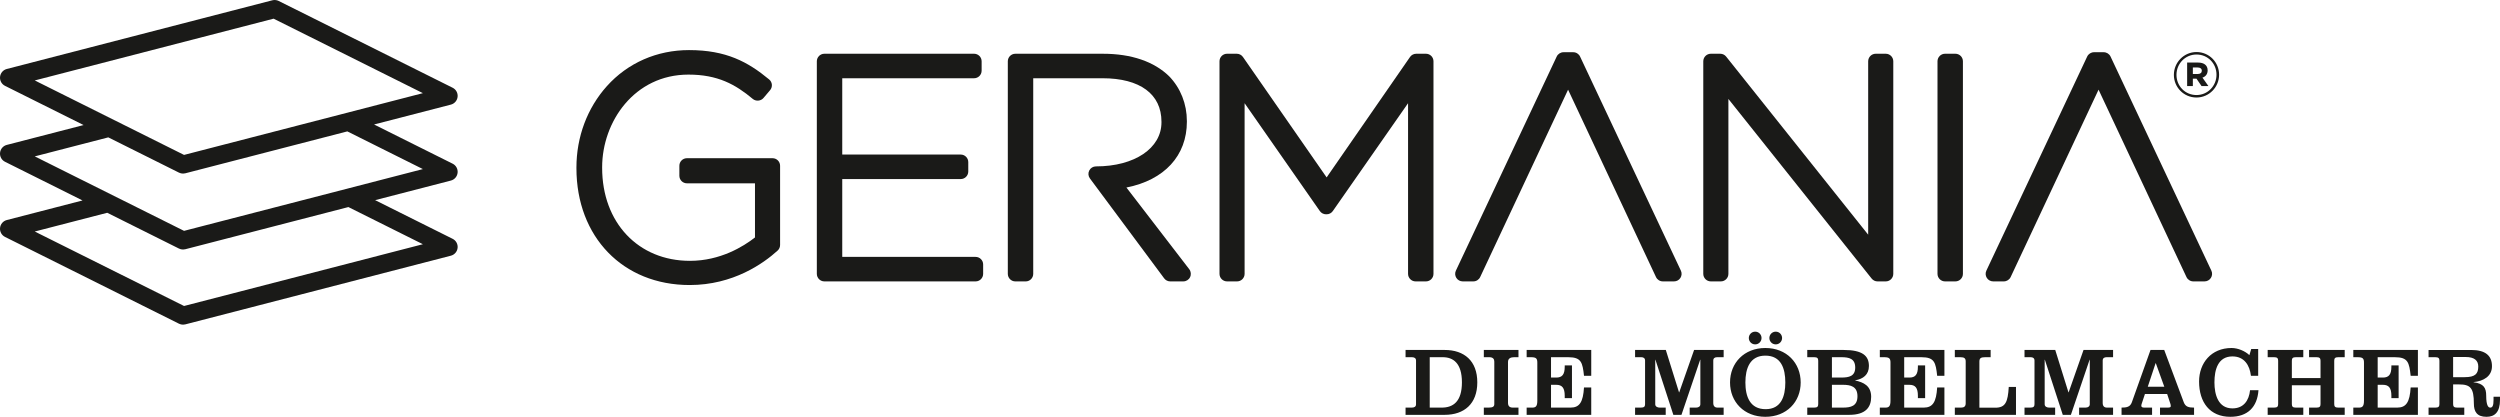
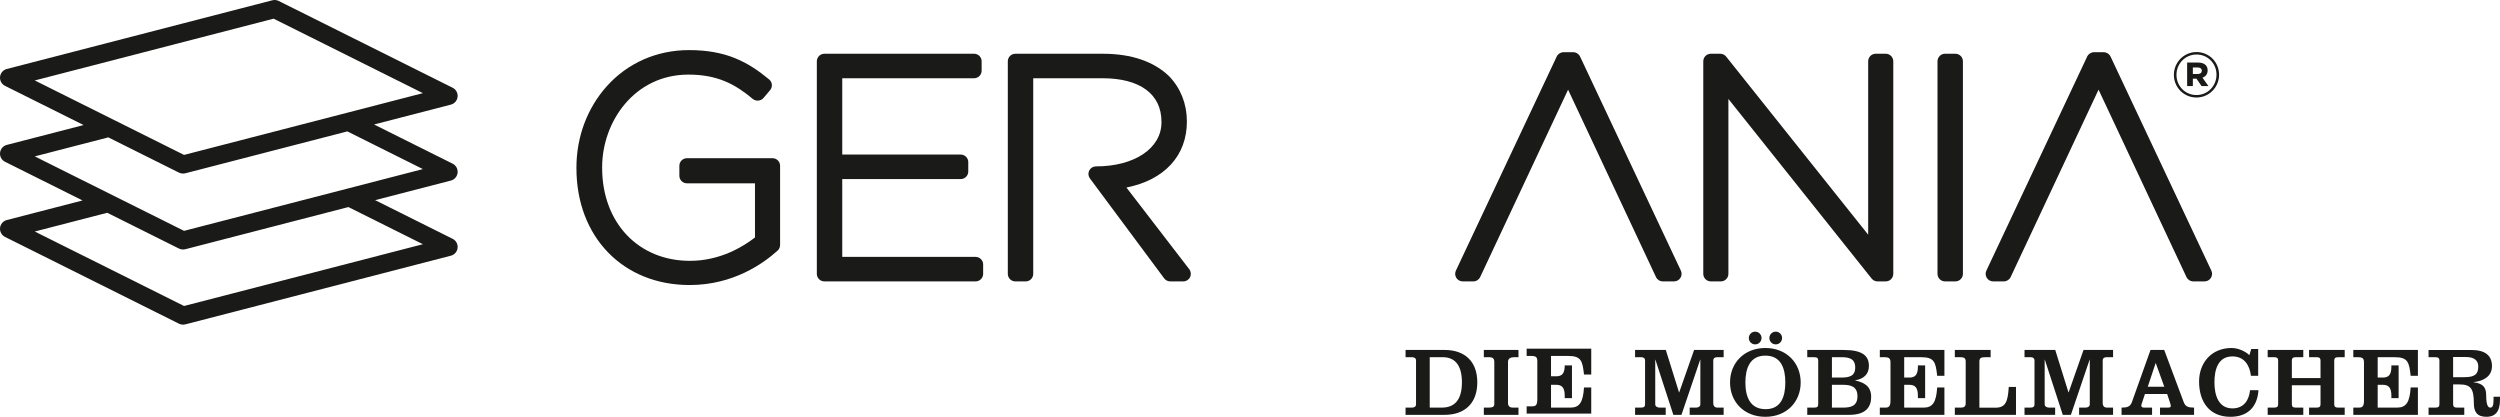
<svg xmlns="http://www.w3.org/2000/svg" version="1.1" id="Ebene_1" x="0px" y="0px" width="668.176px" height="111.398px" viewBox="0 0 668.176 111.398" enable-background="new 0 0 668.176 111.398" xml:space="preserve">
  <g>
    <g>
      <path fill="#1A1A18" d="M206.479,42.284h-22.887c-1.112,0-2.017,0.904-2.017,2.016v2.678c0,1.112,0.904,2.017,2.017,2.017h18.192    v14.47c-3.095,2.421-9.274,6.25-17.381,6.25c-13.817,0-23.468-10.217-23.468-24.847v-0.163c0-12.174,8.626-24.766,23.062-24.766    c7.822,0,12.538,2.603,17.21,6.51c0.818,0.684,2.145,0.571,2.833-0.244l1.787-2.11c0.345-0.408,0.516-0.947,0.469-1.481    c-0.048-0.54-0.305-1.028-0.723-1.375c-5.687-4.712-11.505-7.85-21.414-7.85c-8.585,0-16.386,3.423-21.964,9.639    c-5.245,5.845-8.133,13.572-8.133,21.759v0.162c0,18.391,12.443,31.234,30.259,31.234c11.633,0,19.725-5.769,23.513-9.208    c0.42-0.381,0.661-0.926,0.661-1.493V44.3C208.496,43.188,207.591,42.284,206.479,42.284z" />
      <path fill="#1A1A18" d="M260.751,68.66h-35.642V47.858h31.665c1.112,0,2.016-0.904,2.016-2.016v-2.516    c0-1.112-0.904-2.017-2.016-2.017h-31.665V20.913h35.236c1.112,0,2.016-0.905,2.016-2.017v-2.515c0-1.112-0.904-2.017-2.016-2.017    h-40.012c-1.112,0-2.017,0.905-2.017,2.017v56.812c0,1.111,0.904,2.017,2.017,2.017h40.418c1.112,0,2.016-0.905,2.016-2.017    v-2.516C262.767,69.565,261.863,68.66,260.751,68.66z" />
-       <path fill="#1A1A18" d="M381.111,14.364h-2.598c-0.661,0-1.281,0.324-1.658,0.868l-22.287,32.185l-22.364-32.188    c-0.377-0.542-0.996-0.865-1.656-0.865h-2.597c-1.112,0-2.016,0.904-2.016,2.016v56.812c0,1.112,0.904,2.018,2.016,2.018h2.678    c1.112,0,2.016-0.905,2.016-2.018V27.584l20.109,28.825c0.376,0.542,0.995,0.865,1.654,0.865h0.163    c0.659,0,1.278-0.323,1.653-0.864l20.109-28.826v45.608c0,1.112,0.905,2.018,2.017,2.018h2.76c1.111,0,2.017-0.905,2.017-2.018    V16.38C383.128,15.268,382.223,14.364,381.111,14.364z" />
      <path fill="#1A1A18" d="M504.003,14.364h-2.678c-1.111,0-2.017,0.904-2.017,2.016v46.343l-37.961-47.599    c-0.385-0.483-0.959-0.76-1.577-0.76h-2.516c-1.112,0-2.018,0.904-2.018,2.016v56.812c0,1.112,0.905,2.018,2.018,2.018h2.678    c1.112,0,2.018-0.905,2.018-2.018V26.444l38.285,48.005c0.385,0.483,0.959,0.761,1.576,0.761h2.191    c1.111,0,2.017-0.905,2.017-2.018V16.38C506.02,15.268,505.114,14.364,504.003,14.364z" />
      <path fill="#1A1A18" d="M522.613,14.364h-2.76c-1.111,0-2.017,0.904-2.017,2.016v56.812c0,1.112,0.905,2.018,2.017,2.018h2.76    c1.111,0,2.017-0.905,2.017-2.018V16.38C524.63,15.268,523.725,14.364,522.613,14.364z" />
      <path fill="#1A1A18" d="M422.306,15.115c-0.33-0.703-1.047-1.158-1.825-1.158h-2.597c-0.776,0-1.492,0.454-1.824,1.157    l-26.945,57.219c-0.295,0.629-0.249,1.354,0.123,1.939s1.009,0.937,1.702,0.937h2.84c0.779,0,1.496-0.456,1.825-1.16    l23.497-50.081l23.496,50.079c0.329,0.706,1.046,1.162,1.826,1.162h3.003c0.693,0,1.33-0.351,1.703-0.938    c0.372-0.586,0.417-1.312,0.121-1.938L422.306,15.115z" />
      <path fill="#1A1A18" d="M591.033,72.334l-26.946-57.22c-0.332-0.703-1.048-1.157-1.824-1.157h-2.597    c-0.777,0-1.493,0.454-1.824,1.157l-26.946,57.218c-0.296,0.629-0.25,1.354,0.122,1.939c0.371,0.587,1.008,0.938,1.703,0.938h2.84    c0.778,0,1.495-0.455,1.827-1.16l23.495-50.082l23.497,50.081c0.33,0.705,1.047,1.161,1.826,1.161h3.002    c0.695,0,1.332-0.351,1.702-0.937C591.283,73.687,591.329,72.962,591.033,72.334z" />
      <path fill="#1A1A18" d="M301.057,50.118c10.142-1.992,16.16-8.505,16.16-17.586v-0.162c0-4.579-1.681-8.834-4.746-11.993    c-4.025-3.933-10.126-6.012-17.642-6.012h-23.455c-1.112,0-2.016,0.904-2.016,2.016v56.813c0,1.111,0.904,2.017,2.016,2.017h2.76    c1.112,0,2.017-0.905,2.017-2.017V20.913h18.517c10.015,0,15.759,4.235,15.759,11.619v0.163c0,6.934-7.198,11.777-17.505,11.777    c-0.767,0-1.457,0.425-1.802,1.11c-0.344,0.684-0.274,1.492,0.184,2.109l19.845,26.704c0.378,0.511,0.983,0.815,1.619,0.815h3.49    c0.774,0,1.468-0.432,1.81-1.126c0.336-0.684,0.254-1.516-0.21-2.12L301.057,50.118z" />
    </g>
    <path fill="#1A1A18" d="M587.056,26.062c3.368,0,6.042-2.777,6.042-6.076V19.95c0-3.298-2.639-6.042-6.042-6.042   c-3.368,0-6.042,2.778-6.042,6.077v0.035C581.014,23.319,583.652,26.062,587.056,26.062 M587.056,25.402   c-3.057,0-5.348-2.431-5.348-5.381v-0.035c0-2.952,2.325-5.417,5.348-5.417c3.055,0,5.347,2.432,5.347,5.382v0.035   C592.402,22.936,590.076,25.402,587.056,25.402 M584.556,23.006h1.528v-1.98h0.972l1.354,1.98h1.839l-1.598-2.257   c0.835-0.278,1.39-0.938,1.39-1.945c0-1.424-1.076-2.083-2.534-2.083h-2.951V23.006z M586.084,19.778V18.04h1.319   c0.659,0,1.075,0.313,1.075,0.869c0,0.521-0.381,0.869-1.075,0.869H586.084z" />
    <path fill="#1A1A18" d="M113.024,45.192L49.19,61.701L9.292,41.797l19.652-5.082l18.895,9.426c0.338,0.169,0.708,0.255,1.081,0.255   c0.203,0,0.406-0.026,0.606-0.077l43.306-11.2L113.024,45.192z M113.024,24.896L49.19,41.404L9.292,21.5L73.126,4.991   L113.024,24.896z M28.66,56.868l19.18,9.569c0.338,0.168,0.708,0.254,1.081,0.254c0.203,0,0.406-0.026,0.606-0.077l43.591-11.272   l19.907,9.932L49.19,81.781L9.292,61.877L28.66,56.868z M120.978,43.749L99.975,33.271l20.528-5.309   c0.978-0.254,1.696-1.087,1.802-2.091c0.105-1.005-0.423-1.969-1.327-2.42L74.479,0.255c-0.522-0.262-1.121-0.323-1.687-0.178   L1.814,18.434c-0.978,0.253-1.695,1.086-1.801,2.09s0.423,1.969,1.327,2.42l21.002,10.478L1.814,38.729   c-0.978,0.253-1.695,1.087-1.801,2.091s0.423,1.968,1.327,2.419l20.717,10.336L1.814,58.811c-0.978,0.253-1.695,1.086-1.801,2.09   c-0.106,1.005,0.423,1.969,1.327,2.42L47.84,86.518c0.338,0.169,0.708,0.255,1.081,0.255c0.203,0,0.406-0.026,0.606-0.077   l70.976-18.355c0.978-0.253,1.696-1.086,1.802-2.091c0.105-1.004-0.423-1.969-1.327-2.42l-20.717-10.335l20.242-5.234   c0.978-0.253,1.696-1.086,1.802-2.092C122.41,45.164,121.882,44.2,120.978,43.749" />
-     <path fill="#1A1A18" d="M655.646,95.417h3.348c2.303,0,3.374,0.915,3.374,2.537c0,1.936-0.81,2.852-3.635,2.852h-3.087V95.417z    M658.629,110.875v-1.935h-1.909c-0.812,0-1.073-0.262-1.073-0.942v-5.258h1.544c3.06,0,4.001,0.916,4.001,5.101   c0,2.146,0.785,3.558,3.375,3.558c2.171,0,3.609-1.203,3.609-4.551v-0.812h-1.727v0.812c0,1.543-0.262,2.093-0.889,2.093   c-0.445,0-1.073-0.419-1.073-3.192c0-2.04-0.628-3.243-3.374-3.583v-0.052c2.643-0.236,4.917-1.544,4.917-4.238   c0-2.851-1.777-4.342-5.571-4.342h-11.378v1.936h1.831c0.812,0,1.072,0.263,1.072,0.942v11.587c0,0.681-0.261,0.942-1.072,0.942   h-1.831v1.935H658.629z M646.233,110.875v-7.324h-1.936c-0.235,3.898-1.178,5.39-3.583,5.39h-5.231v-6.095h1.386   c1.569,0,2.276,0.811,2.276,2.93v0.627h1.935v-8.736h-1.935v0.34c0,2.119-0.707,2.904-2.276,2.904h-1.386v-5.441h4.604   c3.505,0,3.818,1.412,4.211,4.971h1.936v-6.906h-17.263v1.936h1.177c1.36,0,1.674,0.341,1.674,1.466v10.175   c0,1.569-0.497,1.831-1.386,1.831h-1.465v1.935H646.233z M615.604,110.875v-1.935h-1.988c-0.811,0-1.071-0.262-1.071-0.942v-5.021   h7.663v5.021c0,0.681-0.262,0.942-1.072,0.942h-1.988v1.935h9.521v-1.935h-1.726c-0.811,0-1.072-0.262-1.072-0.942V96.411   c0-0.68,0.262-0.942,1.072-0.942h1.726v-1.936h-9.521v1.936h1.988c0.811,0,1.072,0.263,1.072,0.942v4.629h-7.663v-4.629   c0-0.68,0.261-0.942,1.071-0.942h1.988v-1.936h-9.521v1.936h1.728c0.81,0,1.072,0.263,1.072,0.942v11.587   c0,0.681-0.263,0.942-1.072,0.942h-1.728v1.935H615.604z M601.192,94.92c-1.151-1.099-3.06-1.91-4.76-1.91   c-5.441,0-8.685,4.028-8.685,8.946c0,5.571,2.877,9.442,8.37,9.442c4.577,0,7.193-2.563,7.507-7.114h-2.25   c-0.286,2.772-1.726,4.865-4.707,4.865c-3.767,0-4.813-3.584-4.813-6.958c0-3.426,0.968-6.932,4.813-6.932   c3.139,0,4.604,2.328,4.943,5.18h1.936v-7.167h-1.857L601.192,94.92z M574.034,103.368l2.093-6.303h0.053l2.275,6.303H574.034z    M575.186,110.875v-1.935h-2.04c-0.497,0-0.837-0.105-0.837-0.472c0-0.235,0.052-0.393,0.104-0.55l0.864-2.614h5.938l0.862,2.614   c0.053,0.157,0.105,0.394,0.105,0.628c0,0.263-0.209,0.394-0.812,0.394h-2.065v1.935h9.102v-1.935   c-1.386,0-2.275-0.185-2.746-1.413l-5.231-13.994h-3.662l-4.995,13.994c-0.445,1.229-1.361,1.413-2.747,1.413v1.935H575.186z    M546.479,96.149h0.052l4.787,14.726h2.171l4.996-14.726h0.052v11.9c0,0.523-0.419,0.891-1.125,0.891h-1.726v1.935h9.076v-1.935   h-1.648c-0.731,0-1.124-0.419-1.124-1.256V96.358c0-0.627,0.418-0.89,1.021-0.89h1.752v-1.936h-7.899l-3.976,11.326h-0.052   l-3.531-11.326h-8.213v1.936h1.646c0.603,0,1.021,0.263,1.021,0.89v11.691c0,0.629-0.287,0.891-1.124,0.891h-1.543v1.935h8.187   v-1.935h-1.622c-0.549,0-1.177-0.262-1.177-0.891V96.149z M538.815,110.875v-7.454h-1.935c-0.236,4.055-0.891,5.545-3.584,5.545   h-4.264V96.646c0-0.915,0.393-1.178,1.543-1.178h1.465v-1.936h-9.573v1.936h1.518c1.046,0,1.386,0.341,1.386,1.125v11.195   c0,0.89-0.497,1.151-1.229,1.151h-1.674v1.935H538.815z M519.683,110.875v-7.324h-1.936c-0.235,3.898-1.177,5.39-3.584,5.39h-5.23   v-6.095h1.386c1.57,0,2.276,0.811,2.276,2.93v0.627h1.935v-8.736h-1.935v0.34c0,2.119-0.706,2.904-2.276,2.904h-1.386v-5.441h4.603   c3.505,0,3.819,1.412,4.212,4.971h1.936v-6.906H502.42v1.936h1.177c1.359,0,1.674,0.341,1.674,1.466v10.175   c0,1.569-0.497,1.831-1.386,1.831h-1.465v1.935H519.683z M489.619,102.846h2.93c2.093,0,3.896,0.444,3.896,3.06   c0,2.642-1.804,3.035-3.896,3.035h-2.93V102.846z M483.027,110.875h11.221c4.343,0,5.859-1.987,5.859-4.812   c0-2.982-2.092-3.897-4.263-4.368v-0.052c2.118-0.341,3.662-1.518,3.662-3.819c0-2.694-1.648-4.29-6.775-4.29h-9.704v1.936h1.857   c0.811,0,1.072,0.263,1.072,0.942v11.587c0,0.681-0.262,0.942-1.072,0.942h-1.857V110.875z M489.619,95.469h2.512   c2.065,0,3.714,0.366,3.714,2.773c0,2.301-1.648,2.668-3.714,2.668h-2.512V95.469z M471.827,95.05c4.211,0,5.336,3.428,5.336,7.167   c0,3.741-1.125,7.142-5.258,7.142c-4.211,0-5.414-3.4-5.414-7.142C466.491,98.478,467.694,95.05,471.827,95.05 M471.827,93.01   c-5.676,0-9.441,4.003-9.441,9.207c0,5.205,3.766,9.182,9.441,9.182c5.677,0,9.442-3.977,9.442-9.182   C481.27,97.013,477.504,93.01,471.827,93.01 M467.407,90.342c0,0.891,0.706,1.701,1.7,1.701s1.7-0.811,1.7-1.701   c0-0.889-0.706-1.699-1.7-1.699S467.407,89.453,467.407,90.342 M472.899,90.342c0,0.891,0.707,1.701,1.701,1.701   s1.7-0.811,1.7-1.701c0-0.889-0.706-1.699-1.7-1.699S472.899,89.453,472.899,90.342 M442.396,96.149h0.053l4.786,14.726h2.171   l4.996-14.726h0.052v11.9c0,0.523-0.418,0.891-1.124,0.891h-1.727v1.935h9.077v-1.935h-1.648c-0.732,0-1.125-0.419-1.125-1.256   V96.358c0-0.627,0.419-0.89,1.021-0.89h1.753v-1.936h-7.9l-3.975,11.326h-0.053l-3.531-11.326h-8.213v1.936h1.647   c0.603,0,1.021,0.263,1.021,0.89v11.691c0,0.629-0.288,0.891-1.125,0.891h-1.543v1.935h8.187v-1.935h-1.622   c-0.549,0-1.177-0.262-1.177-0.891V96.149z M425.291,110.875v-7.324h-1.936c-0.235,3.898-1.177,5.39-3.583,5.39h-5.231v-6.095   h1.387c1.568,0,2.275,0.811,2.275,2.93v0.627h1.936v-8.736h-1.936v0.34c0,2.119-0.707,2.904-2.275,2.904h-1.387v-5.441h4.604   c3.505,0,3.819,1.412,4.211,4.971h1.936v-6.906h-17.264v1.936h1.178c1.36,0,1.674,0.341,1.674,1.466v10.175   c0,1.569-0.496,1.831-1.387,1.831h-1.465v1.935H425.291z M405.845,110.875v-1.935h-1.517c-0.891,0-1.283-0.445-1.283-1.282V96.726   c0-0.994,0.812-1.257,1.648-1.257h1.151v-1.936h-9.261v1.936h1.465c1.021,0,1.334,0.523,1.334,1.178v11.352   c0,0.681-0.418,0.942-1.49,0.942h-1.309v1.935H405.845z M375.664,110.875h10.438c5.257,0,8.736-2.956,8.736-8.684   c0-5.729-3.479-8.658-8.736-8.658h-10.438v1.936h1.674c0.603,0,1.125,0.21,1.125,0.89v11.691c0,0.681-0.522,0.891-1.125,0.891   h-1.674V110.875z M382.125,95.469h3.479c2.772,0,5.126,1.569,5.126,6.723c0,5.152-2.354,6.749-5.389,6.749h-3.217V95.469z" />
+     <path fill="#1A1A18" d="M655.646,95.417h3.348c2.303,0,3.374,0.915,3.374,2.537c0,1.936-0.81,2.852-3.635,2.852h-3.087V95.417z    M658.629,110.875v-1.935h-1.909c-0.812,0-1.073-0.262-1.073-0.942v-5.258h1.544c3.06,0,4.001,0.916,4.001,5.101   c0,2.146,0.785,3.558,3.375,3.558c2.171,0,3.609-1.203,3.609-4.551v-0.812h-1.727v0.812c0,1.543-0.262,2.093-0.889,2.093   c-0.445,0-1.073-0.419-1.073-3.192c0-2.04-0.628-3.243-3.374-3.583v-0.052c2.643-0.236,4.917-1.544,4.917-4.238   c0-2.851-1.777-4.342-5.571-4.342h-11.378v1.936h1.831c0.812,0,1.072,0.263,1.072,0.942v11.587c0,0.681-0.261,0.942-1.072,0.942   h-1.831v1.935H658.629z M646.233,110.875v-7.324h-1.936c-0.235,3.898-1.178,5.39-3.583,5.39h-5.231v-6.095h1.386   c1.569,0,2.276,0.811,2.276,2.93v0.627h1.935v-8.736h-1.935v0.34c0,2.119-0.707,2.904-2.276,2.904h-1.386v-5.441h4.604   c3.505,0,3.818,1.412,4.211,4.971h1.936v-6.906h-17.263v1.936h1.177c1.36,0,1.674,0.341,1.674,1.466v10.175   c0,1.569-0.497,1.831-1.386,1.831h-1.465v1.935H646.233z M615.604,110.875v-1.935h-1.988c-0.811,0-1.071-0.262-1.071-0.942v-5.021   h7.663v5.021c0,0.681-0.262,0.942-1.072,0.942h-1.988v1.935h9.521v-1.935h-1.726c-0.811,0-1.072-0.262-1.072-0.942V96.411   c0-0.68,0.262-0.942,1.072-0.942h1.726v-1.936h-9.521v1.936h1.988c0.811,0,1.072,0.263,1.072,0.942v4.629h-7.663v-4.629   c0-0.68,0.261-0.942,1.071-0.942h1.988v-1.936h-9.521v1.936h1.728c0.81,0,1.072,0.263,1.072,0.942v11.587   c0,0.681-0.263,0.942-1.072,0.942h-1.728v1.935H615.604z M601.192,94.92c-1.151-1.099-3.06-1.91-4.76-1.91   c-5.441,0-8.685,4.028-8.685,8.946c0,5.571,2.877,9.442,8.37,9.442c4.577,0,7.193-2.563,7.507-7.114h-2.25   c-0.286,2.772-1.726,4.865-4.707,4.865c-3.767,0-4.813-3.584-4.813-6.958c0-3.426,0.968-6.932,4.813-6.932   c3.139,0,4.604,2.328,4.943,5.18h1.936v-7.167h-1.857L601.192,94.92z M574.034,103.368l2.093-6.303h0.053l2.275,6.303H574.034z    M575.186,110.875v-1.935h-2.04c-0.497,0-0.837-0.105-0.837-0.472c0-0.235,0.052-0.393,0.104-0.55l0.864-2.614h5.938l0.862,2.614   c0.053,0.157,0.105,0.394,0.105,0.628c0,0.263-0.209,0.394-0.812,0.394h-2.065v1.935h9.102v-1.935   c-1.386,0-2.275-0.185-2.746-1.413l-5.231-13.994h-3.662l-4.995,13.994c-0.445,1.229-1.361,1.413-2.747,1.413v1.935H575.186z    M546.479,96.149h0.052l4.787,14.726h2.171l4.996-14.726h0.052v11.9c0,0.523-0.419,0.891-1.125,0.891h-1.726v1.935h9.076v-1.935   h-1.648c-0.731,0-1.124-0.419-1.124-1.256V96.358c0-0.627,0.418-0.89,1.021-0.89h1.752v-1.936h-7.899l-3.976,11.326h-0.052   l-3.531-11.326h-8.213v1.936h1.646c0.603,0,1.021,0.263,1.021,0.89v11.691c0,0.629-0.287,0.891-1.124,0.891h-1.543v1.935h8.187   v-1.935h-1.622c-0.549,0-1.177-0.262-1.177-0.891V96.149z M538.815,110.875v-7.454h-1.935c-0.236,4.055-0.891,5.545-3.584,5.545   h-4.264V96.646c0-0.915,0.393-1.178,1.543-1.178h1.465v-1.936h-9.573v1.936h1.518c1.046,0,1.386,0.341,1.386,1.125v11.195   c0,0.89-0.497,1.151-1.229,1.151h-1.674v1.935H538.815z M519.683,110.875v-7.324h-1.936c-0.235,3.898-1.177,5.39-3.584,5.39h-5.23   v-6.095h1.386c1.57,0,2.276,0.811,2.276,2.93v0.627h1.935v-8.736h-1.935v0.34c0,2.119-0.706,2.904-2.276,2.904h-1.386v-5.441h4.603   c3.505,0,3.819,1.412,4.212,4.971h1.936v-6.906H502.42v1.936h1.177c1.359,0,1.674,0.341,1.674,1.466v10.175   c0,1.569-0.497,1.831-1.386,1.831h-1.465v1.935H519.683z M489.619,102.846h2.93c2.093,0,3.896,0.444,3.896,3.06   c0,2.642-1.804,3.035-3.896,3.035h-2.93V102.846z M483.027,110.875h11.221c4.343,0,5.859-1.987,5.859-4.812   c0-2.982-2.092-3.897-4.263-4.368v-0.052c2.118-0.341,3.662-1.518,3.662-3.819c0-2.694-1.648-4.29-6.775-4.29h-9.704v1.936h1.857   c0.811,0,1.072,0.263,1.072,0.942v11.587c0,0.681-0.262,0.942-1.072,0.942h-1.857V110.875z M489.619,95.469h2.512   c2.065,0,3.714,0.366,3.714,2.773c0,2.301-1.648,2.668-3.714,2.668h-2.512V95.469z M471.827,95.05c4.211,0,5.336,3.428,5.336,7.167   c0,3.741-1.125,7.142-5.258,7.142c-4.211,0-5.414-3.4-5.414-7.142C466.491,98.478,467.694,95.05,471.827,95.05 M471.827,93.01   c-5.676,0-9.441,4.003-9.441,9.207c0,5.205,3.766,9.182,9.441,9.182c5.677,0,9.442-3.977,9.442-9.182   C481.27,97.013,477.504,93.01,471.827,93.01 M467.407,90.342c0,0.891,0.706,1.701,1.7,1.701s1.7-0.811,1.7-1.701   c0-0.889-0.706-1.699-1.7-1.699S467.407,89.453,467.407,90.342 M472.899,90.342c0,0.891,0.707,1.701,1.701,1.701   s1.7-0.811,1.7-1.701c0-0.889-0.706-1.699-1.7-1.699S472.899,89.453,472.899,90.342 M442.396,96.149h0.053l4.786,14.726h2.171   l4.996-14.726h0.052v11.9c0,0.523-0.418,0.891-1.124,0.891h-1.727v1.935h9.077v-1.935h-1.648c-0.732,0-1.125-0.419-1.125-1.256   V96.358c0-0.627,0.419-0.89,1.021-0.89h1.753v-1.936h-7.9l-3.975,11.326h-0.053l-3.531-11.326h-8.213v1.936h1.647   c0.603,0,1.021,0.263,1.021,0.89v11.691c0,0.629-0.288,0.891-1.125,0.891h-1.543v1.935h8.187v-1.935h-1.622   c-0.549,0-1.177-0.262-1.177-0.891V96.149z M425.291,110.875v-7.324h-1.936c-0.235,3.898-1.177,5.39-3.583,5.39h-5.231v-6.095   h1.387c1.568,0,2.275,0.811,2.275,2.93v0.627h1.936v-8.736h-1.936c0,2.119-0.707,2.904-2.275,2.904h-1.387v-5.441h4.604   c3.505,0,3.819,1.412,4.211,4.971h1.936v-6.906h-17.264v1.936h1.178c1.36,0,1.674,0.341,1.674,1.466v10.175   c0,1.569-0.496,1.831-1.387,1.831h-1.465v1.935H425.291z M405.845,110.875v-1.935h-1.517c-0.891,0-1.283-0.445-1.283-1.282V96.726   c0-0.994,0.812-1.257,1.648-1.257h1.151v-1.936h-9.261v1.936h1.465c1.021,0,1.334,0.523,1.334,1.178v11.352   c0,0.681-0.418,0.942-1.49,0.942h-1.309v1.935H405.845z M375.664,110.875h10.438c5.257,0,8.736-2.956,8.736-8.684   c0-5.729-3.479-8.658-8.736-8.658h-10.438v1.936h1.674c0.603,0,1.125,0.21,1.125,0.89v11.691c0,0.681-0.522,0.891-1.125,0.891   h-1.674V110.875z M382.125,95.469h3.479c2.772,0,5.126,1.569,5.126,6.723c0,5.152-2.354,6.749-5.389,6.749h-3.217V95.469z" />
  </g>
</svg>